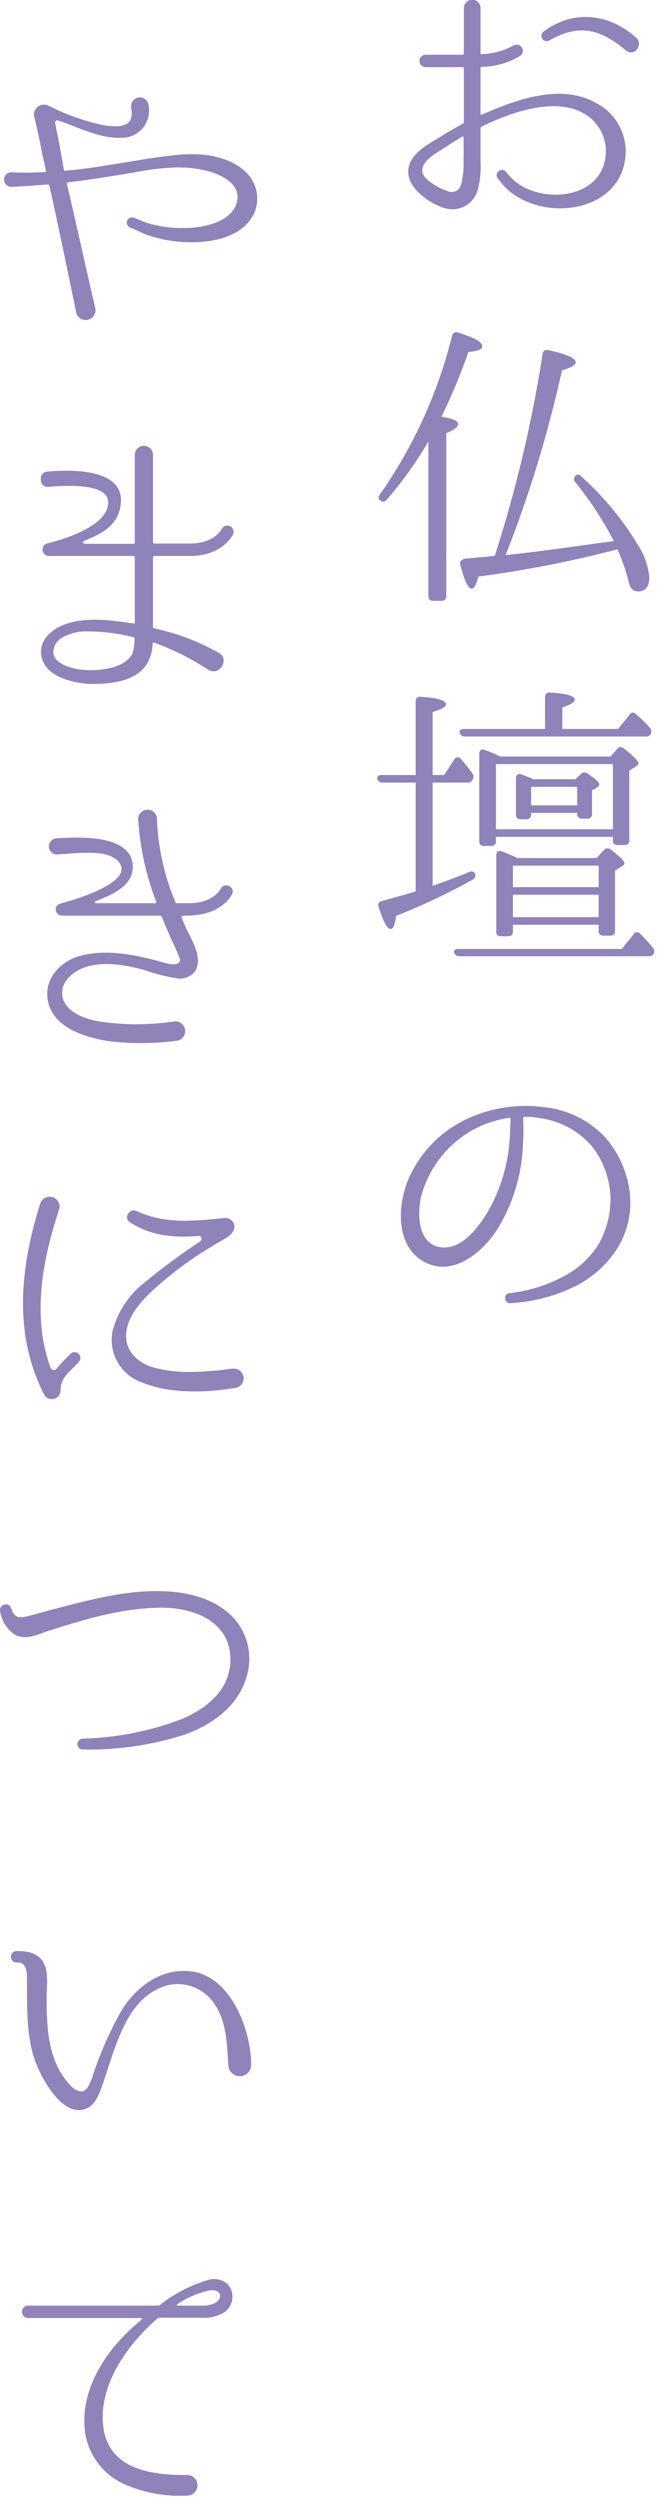
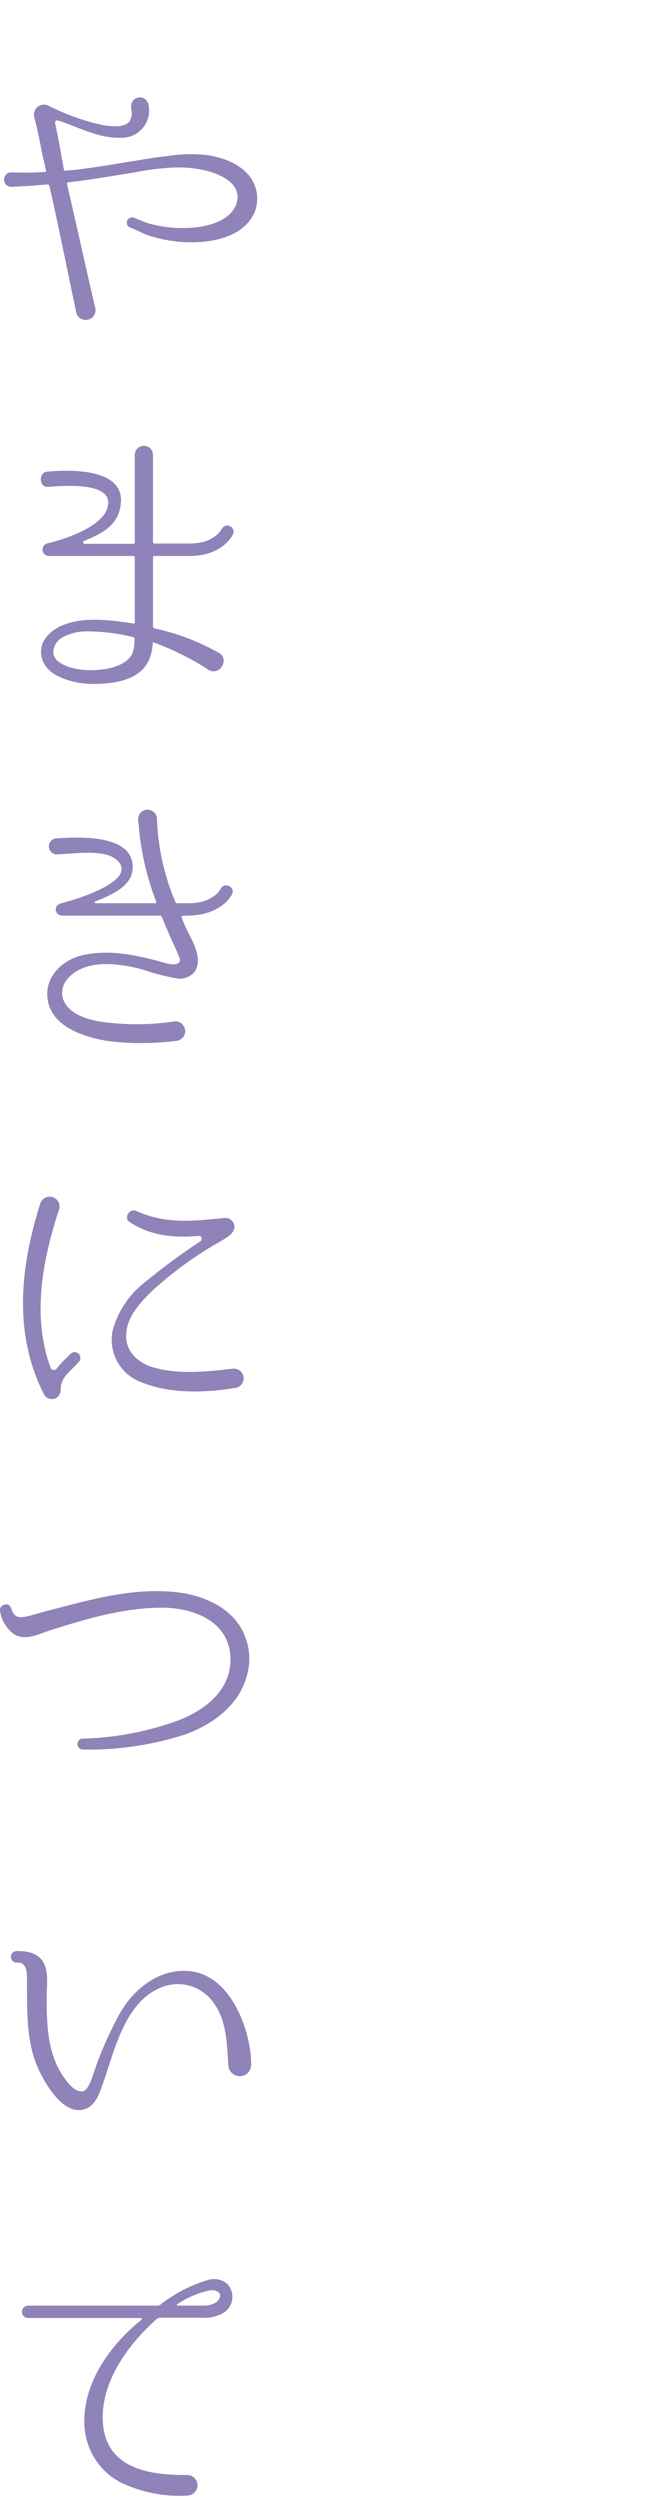
<svg xmlns="http://www.w3.org/2000/svg" width="87" height="330" viewBox="0 0 87 330">
  <g transform="translate(6644.116 24037.426)">
-     <rect width="87" height="330" transform="translate(-6644.116 -24037.426)" fill="none" />
-     <path d="M30.84-14.68c-4.8-2.92-11-.52-15.36,1.4-.08.04-.16-.04-.16-.12v-6.04a.172.172,0,0,1,.16-.16,9.99,9.99,0,0,0,5.12-1.48.817.817,0,0,0-.96-1.32,9.312,9.312,0,0,1-4.16,1.12c-.08.04-.16-.04-.16-.12v-5.96a1.1,1.1,0,0,0-2.2,0v6a.183.183,0,0,1-.2.16H8.04a.821.821,0,0,0,0,1.64h4.88a.183.183,0,0,1,.2.16v7.08a.27.27,0,0,1-.16.24c-1.04.56-2.08,1.16-3.08,1.8C8.08-9.2,5.32-7.72,5.84-5.16c.36,1.92,3.08,3.8,4.88,4.24a3.471,3.471,0,0,0,4.24-2.44,12.552,12.552,0,0,0,.36-3.92v-4.2a.329.329,0,0,1,.16-.24c3.76-1.84,9.84-4.08,13.76-1.56a5.734,5.734,0,0,1,2.6,5.4C31.32-2.76,25.2-1.72,21.28-3.6a6.95,6.95,0,0,1-2.56-2.12h-.04c-.48-.72-1.6.08-1.12.8.04,0,.24.32.68.84a8.015,8.015,0,0,0,2.32,1.84c5.24,2.92,13.72,1,13.92-6.04A7.145,7.145,0,0,0,30.84-14.68ZM13.08-7.28a11.268,11.268,0,0,1-.32,3.2,1.291,1.291,0,0,1-1.8.88C10-3.48,7.8-4.68,7.64-5.72c-.2-1.36,1.72-2.44,2.68-3.04.84-.56,1.72-1.12,2.6-1.64.08-.04.16,0,.16.08C13.08-9.32,13.12-8.32,13.08-7.28Zm22.8-16.16c-3.56-3.2-8.28-3.76-12.2-.84a.7.7,0,0,0,.72,1.2c3.96-2.28,6.8-1.48,10.12,1.32C35.6-20.88,36.88-22.52,35.88-23.44ZM10.16,26.6a76.929,76.929,0,0,0,3.56-8.56c1.24-.12,1.84-.36,1.84-.76,0-.56-1.08-1.16-3.2-1.8a.561.561,0,0,0-.8.44A62.766,62.766,0,0,1,2.04,36.84c-.24.32-.24.56,0,.76a.566.566,0,0,0,.88-.04,49.766,49.766,0,0,0,5.52-7.72v20.4a.571.571,0,0,0,.64.64h1.08a.571.571,0,0,0,.64-.64V28.76q1.56-.66,1.56-1.2C12.36,27.12,11.64,26.8,10.16,26.6ZM17.2,44.96c-.84.08-2.04.2-3.56.32-.72.04-1.12.32-1,.8.56,2.16,1.04,3.2,1.52,3.2.32,0,.6-.52.88-1.6a147.641,147.641,0,0,0,17.6-3.4l.76-.2a27.836,27.836,0,0,1,1.52,4.44c.16.76.6,1.12,1.2,1.12,1,0,1.48-.64,1.48-1.88a9.318,9.318,0,0,0-1.44-4.16,40.053,40.053,0,0,0-7.52-9.12c-.28-.32-.56-.32-.76-.12a.594.594,0,0,0-.04.88A45.038,45.038,0,0,1,32.92,43l-.32.04c-3.76.48-8.4,1.24-13.96,1.8a161.188,161.188,0,0,0,7.44-24.4c1.2-.32,1.8-.68,1.8-1.04,0-.56-1.2-1.08-3.6-1.6a.556.556,0,0,0-.76.48A174.129,174.129,0,0,1,17.2,44.96ZM12.44,96.84c-.48,0-.72.2-.6.48a.685.685,0,0,0,.72.48H37.48c.36,0,.56-.08.68-.28a.722.722,0,0,0-.12-.88,22.287,22.287,0,0,0-1.64-1.8.526.526,0,0,0-.88.08l-1.56,1.92Zm1.12-21.96a.691.691,0,0,0,.72-.4.728.728,0,0,0-.08-.88c-.48-.68-1-1.28-1.48-1.84a.51.51,0,0,0-.88.08l-1.32,2.04H9V65.56c1.16-.36,1.76-.68,1.76-1,0-.52-1.12-.88-3.32-1a.558.558,0,0,0-.68.6v9.72H2.28c-.44,0-.64.2-.6.48a.689.689,0,0,0,.72.52H6.76V89.24c-1.44.44-2.92.84-4.48,1.28a.543.543,0,0,0-.4.8c.6,1.92,1.12,2.88,1.6,2.88.32,0,.56-.6.68-1.72a86.57,86.57,0,0,0,10.08-4.76c.32-.2.44-.4.4-.68a.535.535,0,0,0-.8-.36c-1.44.6-3.08,1.2-4.84,1.84V74.88Zm-.4-7.08c-.48,0-.68.2-.6.48a.689.689,0,0,0,.72.52H37.12a.664.664,0,0,0,.68-.36.73.73,0,0,0-.16-.84,19.037,19.037,0,0,0-1.8-1.76.49.49,0,0,0-.84.08L33.48,67.8H26.12V64.96c1.12-.36,1.64-.72,1.64-1.04,0-.48-1.08-.8-3.24-.92a.558.558,0,0,0-.68.6v4.2ZM19.6,92.64V89.68H30.92v2.96Zm11.32-6.8v2.84H19.6V85.84Zm-10.72-1c-.76-.36-1.44-.64-2.08-.88-.44-.16-.72.08-.72.52V94.52a.556.556,0,0,0,.64.64H19c.4,0,.6-.2.6-.64v-.88H30.92v.8a.556.556,0,0,0,.64.64h.92c.4,0,.6-.2.6-.64V86.48l.92-.56c.2-.12.32-.24.32-.4q0-.42-1.8-1.8a.643.643,0,0,0-.92.08l-.96,1.04Zm12.6-12.4v8.6H17.36v-8.6Zm-14.88-1a17.916,17.916,0,0,0-2.08-.88c-.4-.16-.68.08-.68.52V82.6a.571.571,0,0,0,.64.64h.92a.571.571,0,0,0,.64-.64v-.56H32.8v.44a.56.56,0,0,0,.6.64h.92a.571.571,0,0,0,.64-.64V73.32l.96-.64a.484.484,0,0,0,.24-.36c0-.28-.64-.96-1.92-1.96a.566.566,0,0,0-.88.08l-.88,1Zm10.16,4v2.44H22V75.44Zm-5.8-1c-.6-.28-1.12-.48-1.56-.64s-.72.08-.72.52v4.76a.571.571,0,0,0,.64.64h.72a.589.589,0,0,0,.64-.64v-.2h6.08V79a.589.589,0,0,0,.64.64h.68a.571.571,0,0,0,.64-.64V75.92l.72-.44a.484.484,0,0,0,.24-.36q0-.42-1.56-1.44a.631.631,0,0,0-.88.08l-.72.68Zm12.8,55.12a13.5,13.5,0,0,0-3.36-7.92,12.817,12.817,0,0,0-8.08-3.92,18.2,18.2,0,0,0-9.08,1.12,15.578,15.578,0,0,0-8.76,8.4c-1.4,3.28-1.72,8.48,1.72,10.68,3.84,2.48,7.92-.84,10-4.04a22.932,22.932,0,0,0,3.4-11.16,27.65,27.65,0,0,0,.04-3.08v-.48a.172.172,0,0,1,.16-.16,10.985,10.985,0,0,1,2.28.2,11.026,11.026,0,0,1,6.72,3.8,11.608,11.608,0,0,1,2.36,6.68,12.114,12.114,0,0,1-1.56,6.12,11.829,11.829,0,0,1-3.88,3.84,19.958,19.958,0,0,1-7.92,2.64c-.84.08-.68,1.4.16,1.32A22.352,22.352,0,0,0,28,141.28a14.055,14.055,0,0,0,4.92-4.24,11.4,11.4,0,0,0,2.16-7.4Zm-15.8-9.92c-.04.68-.04,1.64-.16,2.92a22.015,22.015,0,0,1-2.88,9.04c-1.28,2.08-3.48,5.08-6.32,4.6-2.88-.56-2.92-4.24-2.48-6.52a14.177,14.177,0,0,1,7.76-9.4,14.76,14.76,0,0,1,3.92-1.16.172.172,0,0,1,.16.16Z" transform="translate(-6596 -24009)" fill="#8f83ba" />
    <path d="M36.72-16.28c-.64-2.84-3.64-4.28-6.56-4.68a19.258,19.258,0,0,0-5.04.12c-1.6.16-3.16.44-4.64.68-3,.48-5.76.96-8.16,1.2a4.924,4.924,0,0,0-.8.08.183.183,0,0,1-.2-.16l-.64-3.56-.52-2.6a.294.294,0,0,1,.4-.32c1.72.56,3.36,1.36,5.4,1.92a10.357,10.357,0,0,0,2.96.36,3.6,3.6,0,0,0,3.56-4.4,1.155,1.155,0,0,0-2.28.36,3.088,3.088,0,0,0,.08.6,2.542,2.542,0,0,1-.16,1.04c-.56,1.24-2.84.88-3.88.68a29.572,29.572,0,0,1-6.88-2.48H9.32a1.268,1.268,0,0,0-1-.12,1.335,1.335,0,0,0-.92,1.6C7.84-24.44,8.48-21,8.48-21c.16.64.32,1.4.48,2.12.04.08-.04.16-.12.16-.88.04-1.64.08-2.28.08-.76,0-1.4,0-2.2-.04H4.32a.961.961,0,0,0,.08,1.92c.8-.04,2.24-.12,2.24-.12l2.56-.2a.266.266,0,0,1,.2.16c1.2,5.32,2.32,10.88,3.56,16.8v.04a1.3,1.3,0,0,0,2.52-.6c-1.28-5.48-2.48-11-3.76-16.48a.22.22,0,0,1,.12-.2,3.941,3.941,0,0,0,.68-.08c2.4-.28,5.24-.76,8.2-1.24a33.818,33.818,0,0,1,4.56-.6,15.851,15.851,0,0,1,4.56.32c1.84.4,4.8,1.6,4.36,4-.48,2.64-3.92,3.48-6.12,3.6a16.447,16.447,0,0,1-5.52-.56,19.761,19.761,0,0,1-1.96-.76h-.04a.691.691,0,0,0-.6,1.24c.72.28,1.4.64,2.16.96a18.031,18.031,0,0,0,6,1.04c3.04,0,6.8-.76,8.28-3.76A4.769,4.769,0,0,0,36.72-16.28ZM27.96,31.96c4.32,0,5.64-2.76,5.68-2.84a.823.823,0,0,0-1.48-.72c-.04.08-1,1.92-4.2,1.92H23.28a.183.183,0,0,1-.2-.16V18.6a1.2,1.2,0,1,0-2.4.04V30.2a.172.172,0,0,1-.16.16H14.08a.2.2,0,0,1-.04-.4c1.96-.84,4.4-1.84,4.76-4.68.8-5-6.92-4.72-9.72-4.44-1.16.12-1.04,2.08.12,2,1.32-.08,8.32-.8,7.96,2.28-.28,2.96-5.84,4.64-7.92,5.16a.843.843,0,0,0,.08,1.68h11.2a.172.172,0,0,1,.16.16v8.64c0,.08-.08.16-.16.12-3.24-.48-6.6-.92-9.4.24-1.84.8-3.36,2.4-2.64,4.56.6,1.72,2.48,2.48,4.12,2.88a11.544,11.544,0,0,0,3.32.28c2.32-.08,5.36-.56,6.56-3a5.806,5.806,0,0,0,.56-2.36c0-.08.12-.12.2-.08a35.641,35.641,0,0,1,7.24,3.64c1.52.76,2.76-1.56,1.24-2.32a30.123,30.123,0,0,0-8.48-3.2.266.266,0,0,1-.16-.2v-9.2a.183.183,0,0,1,.2-.16Zm-7.6,12.88c-.72,1.52-2.92,2.04-4.52,2.16-1.88.16-4.04-.12-5.32-1.16-1.08-.92-.56-2.4.52-3.08a6.6,6.6,0,0,1,3.4-.84,25.227,25.227,0,0,1,6.04.76c.12,0,.16.08.16.2A5.643,5.643,0,0,1,20.36,44.84ZM32.04,75.88c-.04.08-1,1.92-4.2,1.92h-1.6c-.08,0-.2-.04-.2-.16A31.171,31.171,0,0,1,23.6,66.6v-.04a1.244,1.244,0,0,0-2.48.16c.04.32.08.88.08.88a36.5,36.5,0,0,0,2.32,10.04c0,.08-.04.16-.12.16H15.52a.122.122,0,0,1-.04-.24c2.24-.88,4.8-2.04,4.92-4.32.24-4.56-7-4.2-10.08-4a1.063,1.063,0,0,0,.16,2.12c3.12-.2,6.8-.68,8.12,1.04,2.08,2.68-6.2,5.04-7.44,5.36-.44.12-.92.28-.92.88a.838.838,0,0,0,.84.8H24.04a.266.266,0,0,1,.2.16c.4.96.8,1.92,1.24,2.92.6,1.24,1.04,2.32,1.12,2.52.2.72-.4,1.04-1.8.68-3.68-1.04-7.72-1.96-11.36-.96-2.72.76-4.76,3.12-4.24,5.88.64,3.64,5.04,4.88,7.96,5.36a36.03,36.03,0,0,0,9.04-.04h.04a1.289,1.289,0,0,0-.28-2.56,33.92,33.92,0,0,1-8.48.2c-2.24-.2-5.64-.88-6.32-3.32-.44-2,1.24-3.36,2.76-3.96,2.52-.92,5.56-.36,7.96.28a25.829,25.829,0,0,0,4.6,1.16,2.582,2.582,0,0,0,2.08-.88c1.2-1.68-.32-4.16-.88-5.32a16.993,16.993,0,0,1-.84-1.96c-.04-.08,0-.16.88-.16,4.48-.08,5.76-2.72,5.8-2.84C34,75.64,32.48,74.96,32.04,75.88Zm1.64,63.36c-.64.04-1.68.2-1.68.2-2.76.24-6.24.56-9.48-.56-1.84-.8-3.16-2.2-2.96-4.4s1.84-4,3.56-5.64a48.669,48.669,0,0,1,8.72-6.32c.72-.44,2-1,2-2.08a1.2,1.2,0,0,0-1.36-1.08c-3.84.36-7.6.88-11.56-.92-1-.44-1.76.96-.88,1.48,2.72,1.76,5.64,2.08,9.12,1.8.36-.04.44.52.16.72a84.872,84.872,0,0,0-7.16,5.28,12.063,12.063,0,0,0-4.4,6.48,5.954,5.954,0,0,0,3.8,6.84c3.44,1.4,7.28,1.36,10.64,1,0,0,1.08-.16,1.68-.24A1.284,1.284,0,0,0,33.68,139.24Zm-22-1.44a13.968,13.968,0,0,0-1.32,1.44.457.457,0,0,1-.8-.12c-2.48-6.76-1.08-14.2,1.12-20.88a1.3,1.3,0,0,0-2.48-.8c-2.64,8.36-3.6,17.2.52,25.24a1.157,1.157,0,0,0,2.16-.52c0-1.4.6-2,1.88-3.24l.48-.52a.765.765,0,1,0-1.08-1.08Zm23.24,36.08c-1.8-3.56-6.08-5.08-10.12-5.24-5.44-.28-10.64,1.28-16.08,2.68-1.28.36-2.08.6-2.36.64-1.12.24-1.64.04-2-1.08-.28-.96-1.72-.48-1.44.48a4.517,4.517,0,0,0,1.92,3c1.48.8,3.16-.08,4.6-.56,4.84-1.52,9.88-3.08,15.24-3,2.96.08,6.64,1.12,8.08,4.16a6.735,6.735,0,0,1,.32,4.44c-.72,2.92-3.48,5-6.36,6.16a39.506,39.506,0,0,1-12.96,2.52.722.722,0,0,0,.04,1.44h.04a41.378,41.378,0,0,0,13.64-2.04c3.24-1.24,6.72-3.48,7.92-7.44A8.088,8.088,0,0,0,34.92,173.88Zm1.12,57.16c0-4.2-2.48-11.32-7.64-12.2-4.08-.68-7.76,2.04-9.72,5.56a47.96,47.96,0,0,0-3.56,8.2c-.2.6-.64,1.92-1.36,2.04-1,.12-1.96-1.16-2.44-1.84-2.16-3.04-2.28-7-2.28-10.6,0-1.52.36-3.44-.56-4.8-.8-1.12-2.12-1.28-3.4-1.28a.76.76,0,0,0,0,1.52c1.32-.12,1.36,1.24,1.36,2.16.04,3.48-.12,7,.92,10.36.72,2.28,3.6,7.96,6.8,6.8,1.16-.4,1.72-1.68,2.08-2.72.56-1.48,1-3,1.52-4.52,1.2-3.48,2.76-7.12,6.04-8.64a5.789,5.789,0,0,1,7.48,2.16c1.56,2.32,1.56,5.32,1.76,8.04A1.505,1.505,0,0,0,36.04,231.04Zm-3.16,29a2.713,2.713,0,0,0-2.6-.48A18.908,18.908,0,0,0,24,262.84a.568.568,0,0,1-.24.08H6.6a.82.82,0,1,0,0,1.64H21.48a.139.139,0,0,1,.08.24c-4.4,3.52-8.08,8.88-7.48,14.56a8.919,8.919,0,0,0,5.56,7.28A18.1,18.1,0,0,0,27.6,288a1.361,1.361,0,1,0-.08-2.72c-4.8.04-10.56-.8-11.04-6.76-.44-5.32,3.24-10.44,7.16-13.88a.558.558,0,0,1,.36-.12h5.44a4.977,4.977,0,0,0,3.12-.76A2.49,2.49,0,0,0,32.88,260.04Zm-1.4,2.4a2.946,2.946,0,0,1-1.64.48H26.36a.1.1,0,0,1-.04-.2,12.264,12.264,0,0,1,4.2-1.8C31.72,260.72,32.48,261.56,31.48,262.44Z" transform="translate(-6647 -23996)" fill="#8f83ba" />
  </g>
</svg>